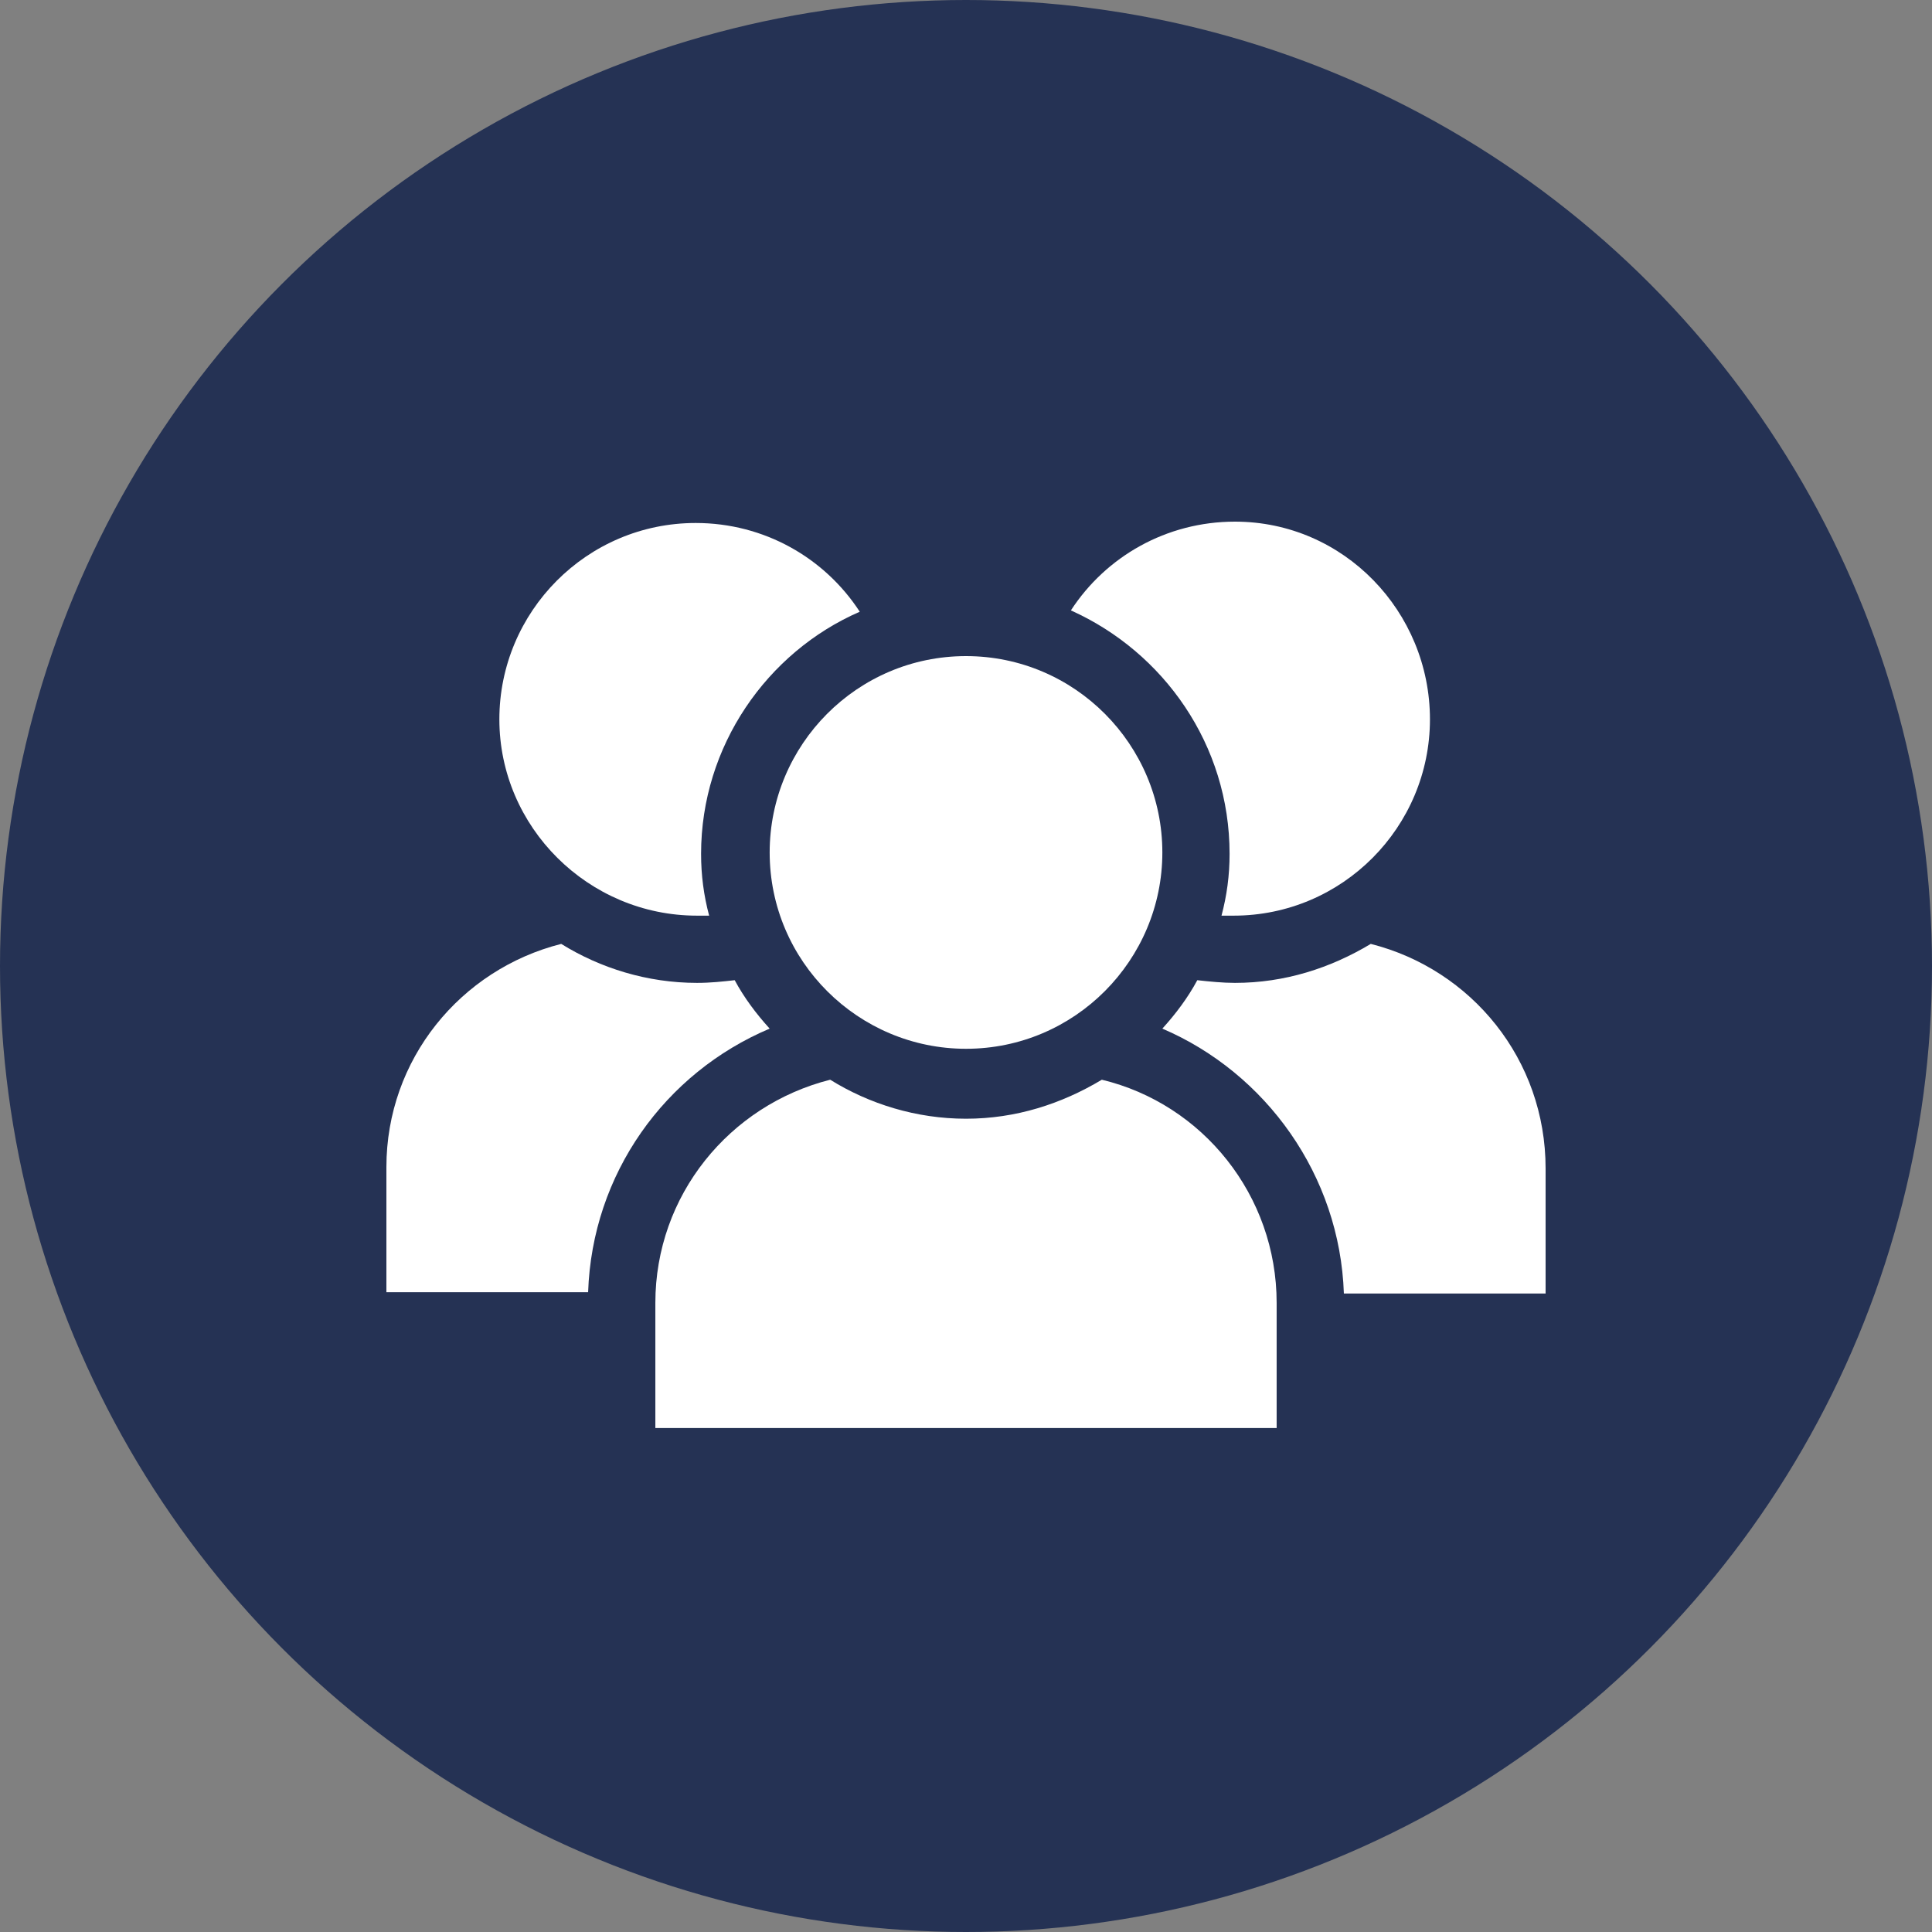
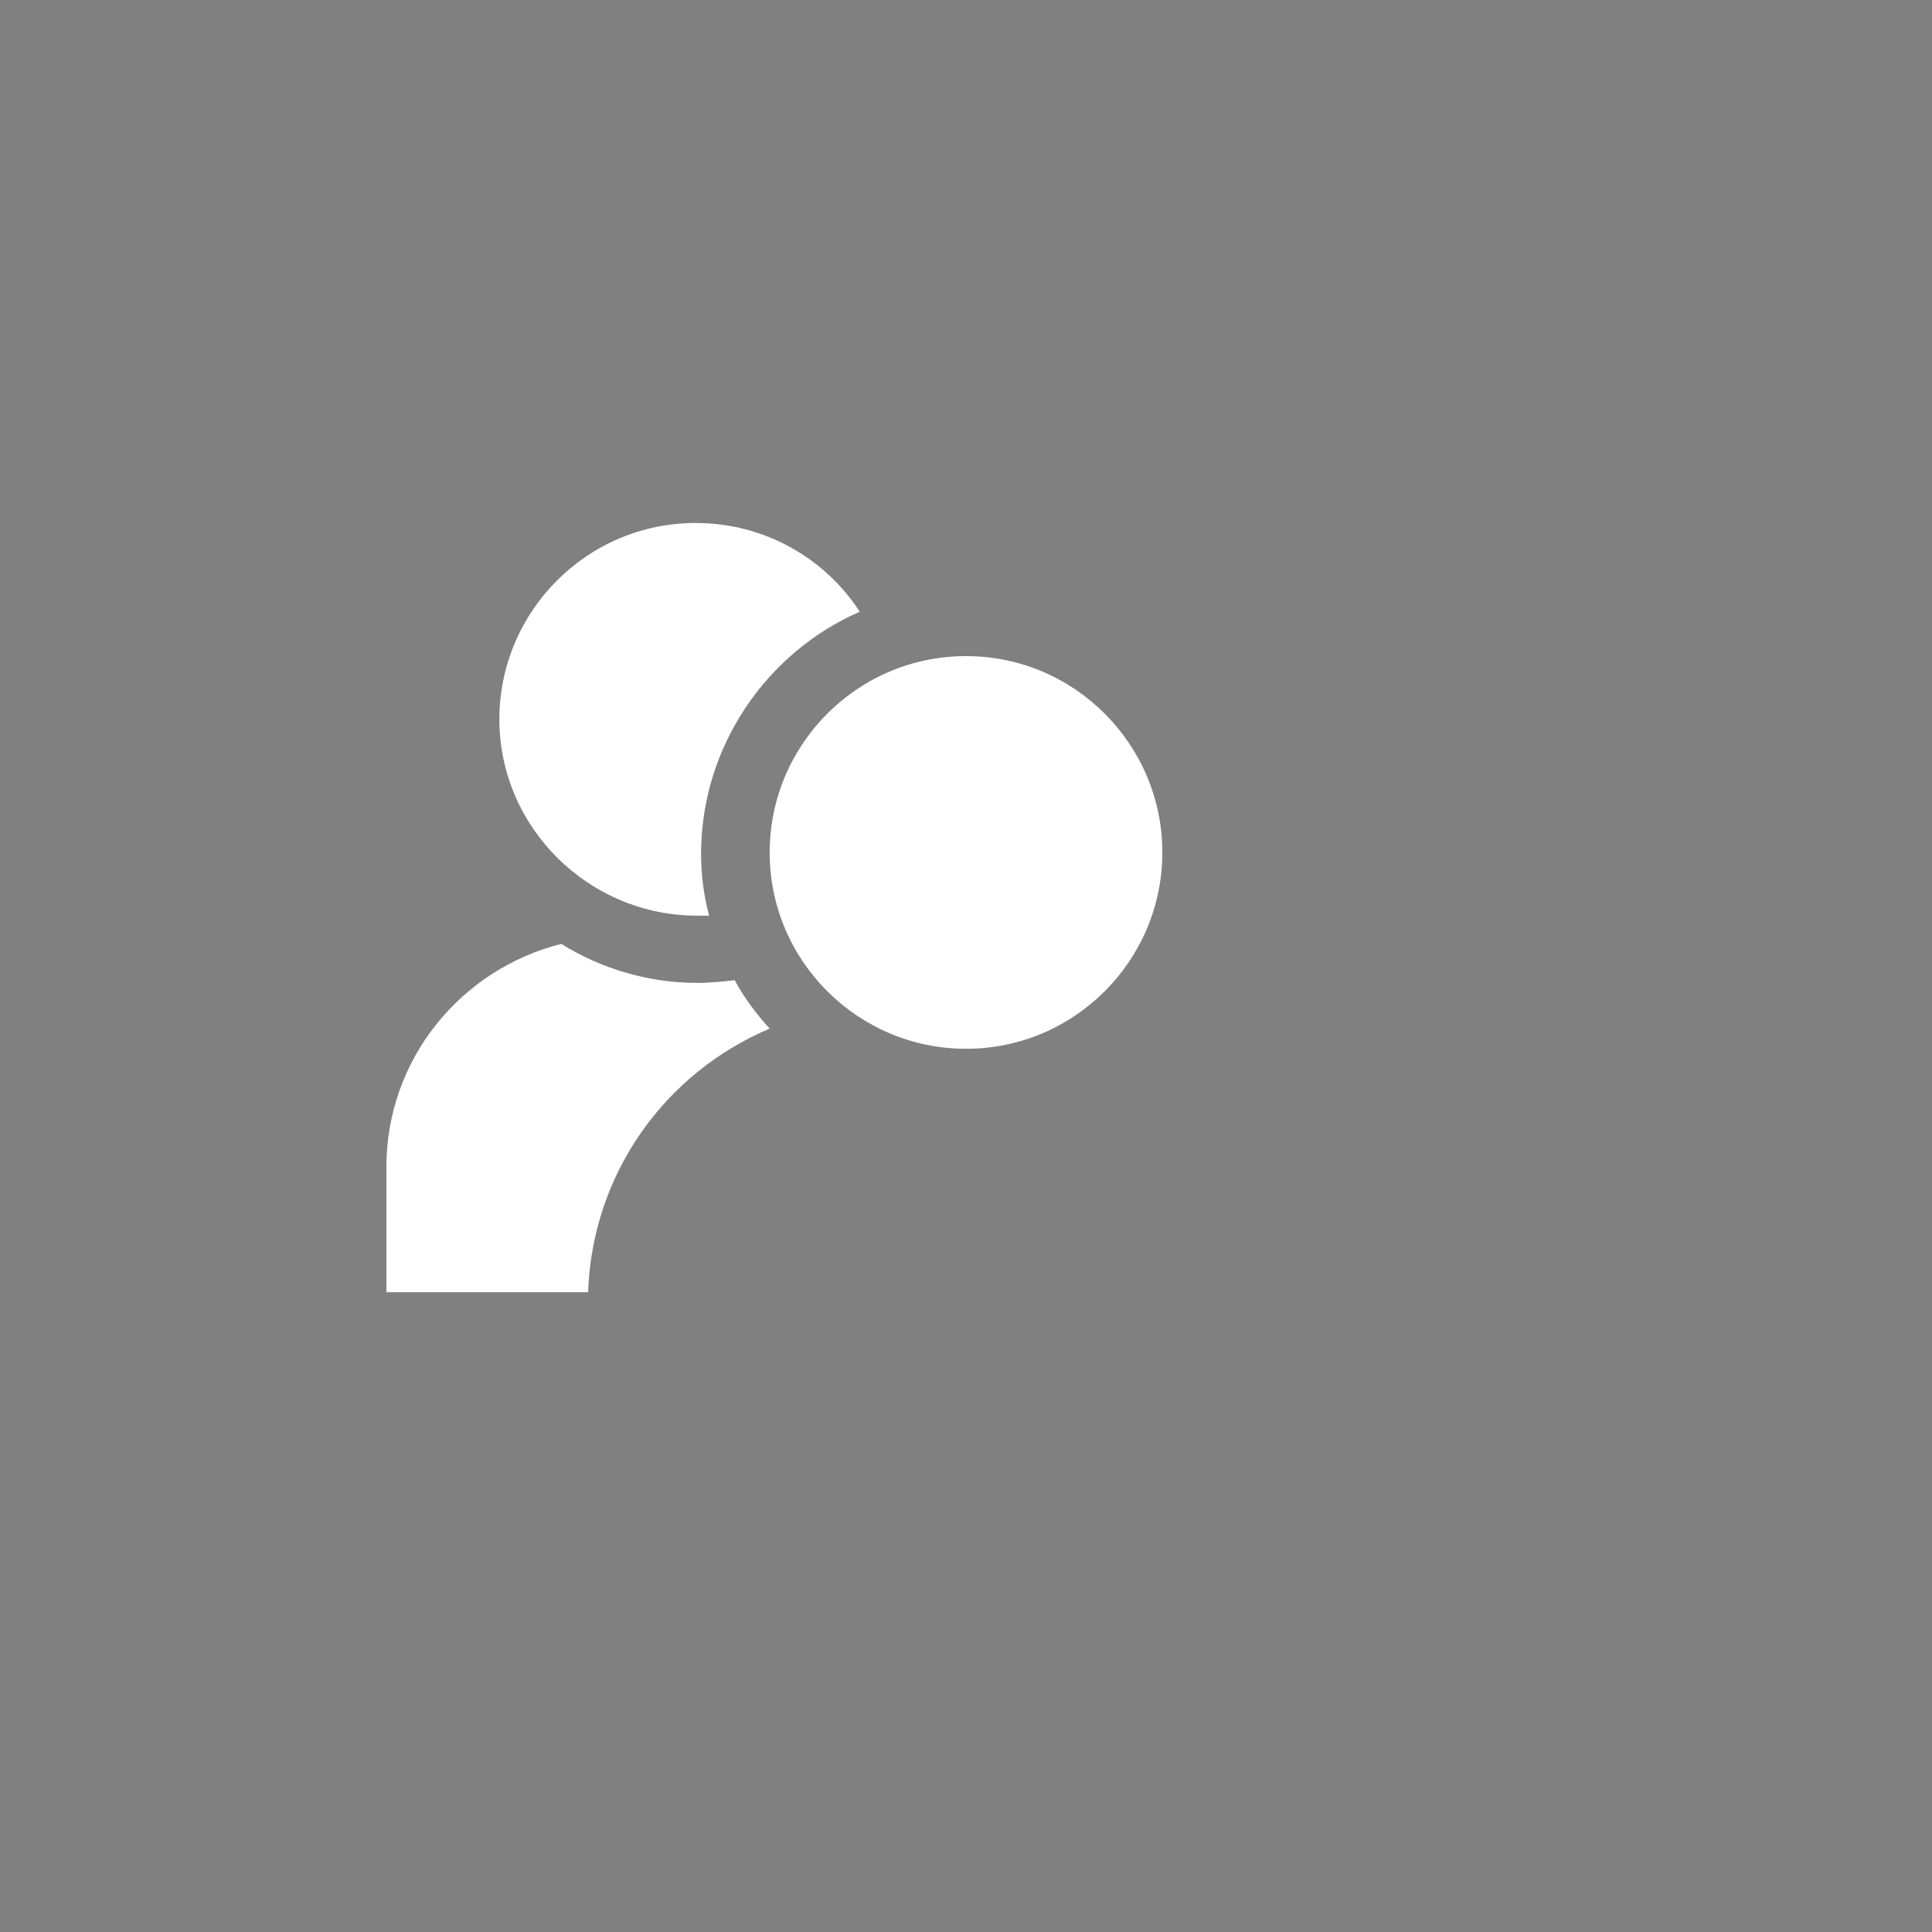
<svg xmlns="http://www.w3.org/2000/svg" width="100" height="100" viewBox="0 0 100 100" fill="none">
  <rect x="0" y="0" width="100" height="100" fill="#808080" stroke="none" />
-   <circle cx="50" cy="50" r="50" fill="#253254" />
  <path d="M39.837 53.241C39.142 52.475 38.515 51.64 38.028 50.735C37.401 50.805 36.775 50.874 36.079 50.874C33.503 50.874 31.067 50.109 29.049 48.856C23.828 50.178 20 54.842 20 60.41V66.884H30.441C30.65 60.758 34.408 55.538 39.837 53.241Z" fill="white" />
  <path d="M36.079 47.394C36.288 47.394 36.496 47.394 36.705 47.394C36.427 46.35 36.288 45.306 36.288 44.193C36.288 38.624 39.698 33.752 44.501 31.663C42.691 28.879 39.559 27.07 36.009 27.07C30.371 27.07 25.847 31.663 25.847 37.232C25.847 42.8 30.441 47.394 36.079 47.394Z" fill="white" />
-   <path d="M70.951 48.856C68.863 50.109 66.497 50.874 63.921 50.874C63.295 50.874 62.599 50.805 61.972 50.735C61.485 51.64 60.859 52.475 60.163 53.241C65.522 55.538 69.35 60.828 69.559 66.953H80V60.48C80 54.842 76.172 50.178 70.951 48.856Z" fill="white" />
-   <path d="M63.643 44.193C63.643 45.306 63.503 46.35 63.225 47.394C63.434 47.394 63.643 47.394 63.852 47.394C69.49 47.394 74.014 42.8 74.014 37.232C74.014 31.664 69.559 27 63.921 27C60.371 27 57.239 28.81 55.429 31.594C60.232 33.752 63.643 38.554 63.643 44.193Z" fill="white" />
-   <path d="M66.079 67.441C66.079 61.872 62.25 57.139 57.03 55.886C54.942 57.139 52.575 57.905 50 57.905C47.424 57.905 44.988 57.139 42.97 55.886C37.749 57.209 33.921 61.872 33.921 67.441V73.914H66.079V67.441Z" fill="white" />
  <path d="M50 33.96C44.362 33.96 39.838 38.554 39.838 44.123C39.838 49.761 44.432 54.285 50 54.285C55.638 54.285 60.163 49.691 60.163 44.123C60.163 38.554 55.638 33.96 50 33.96Z" fill="white" />
</svg>